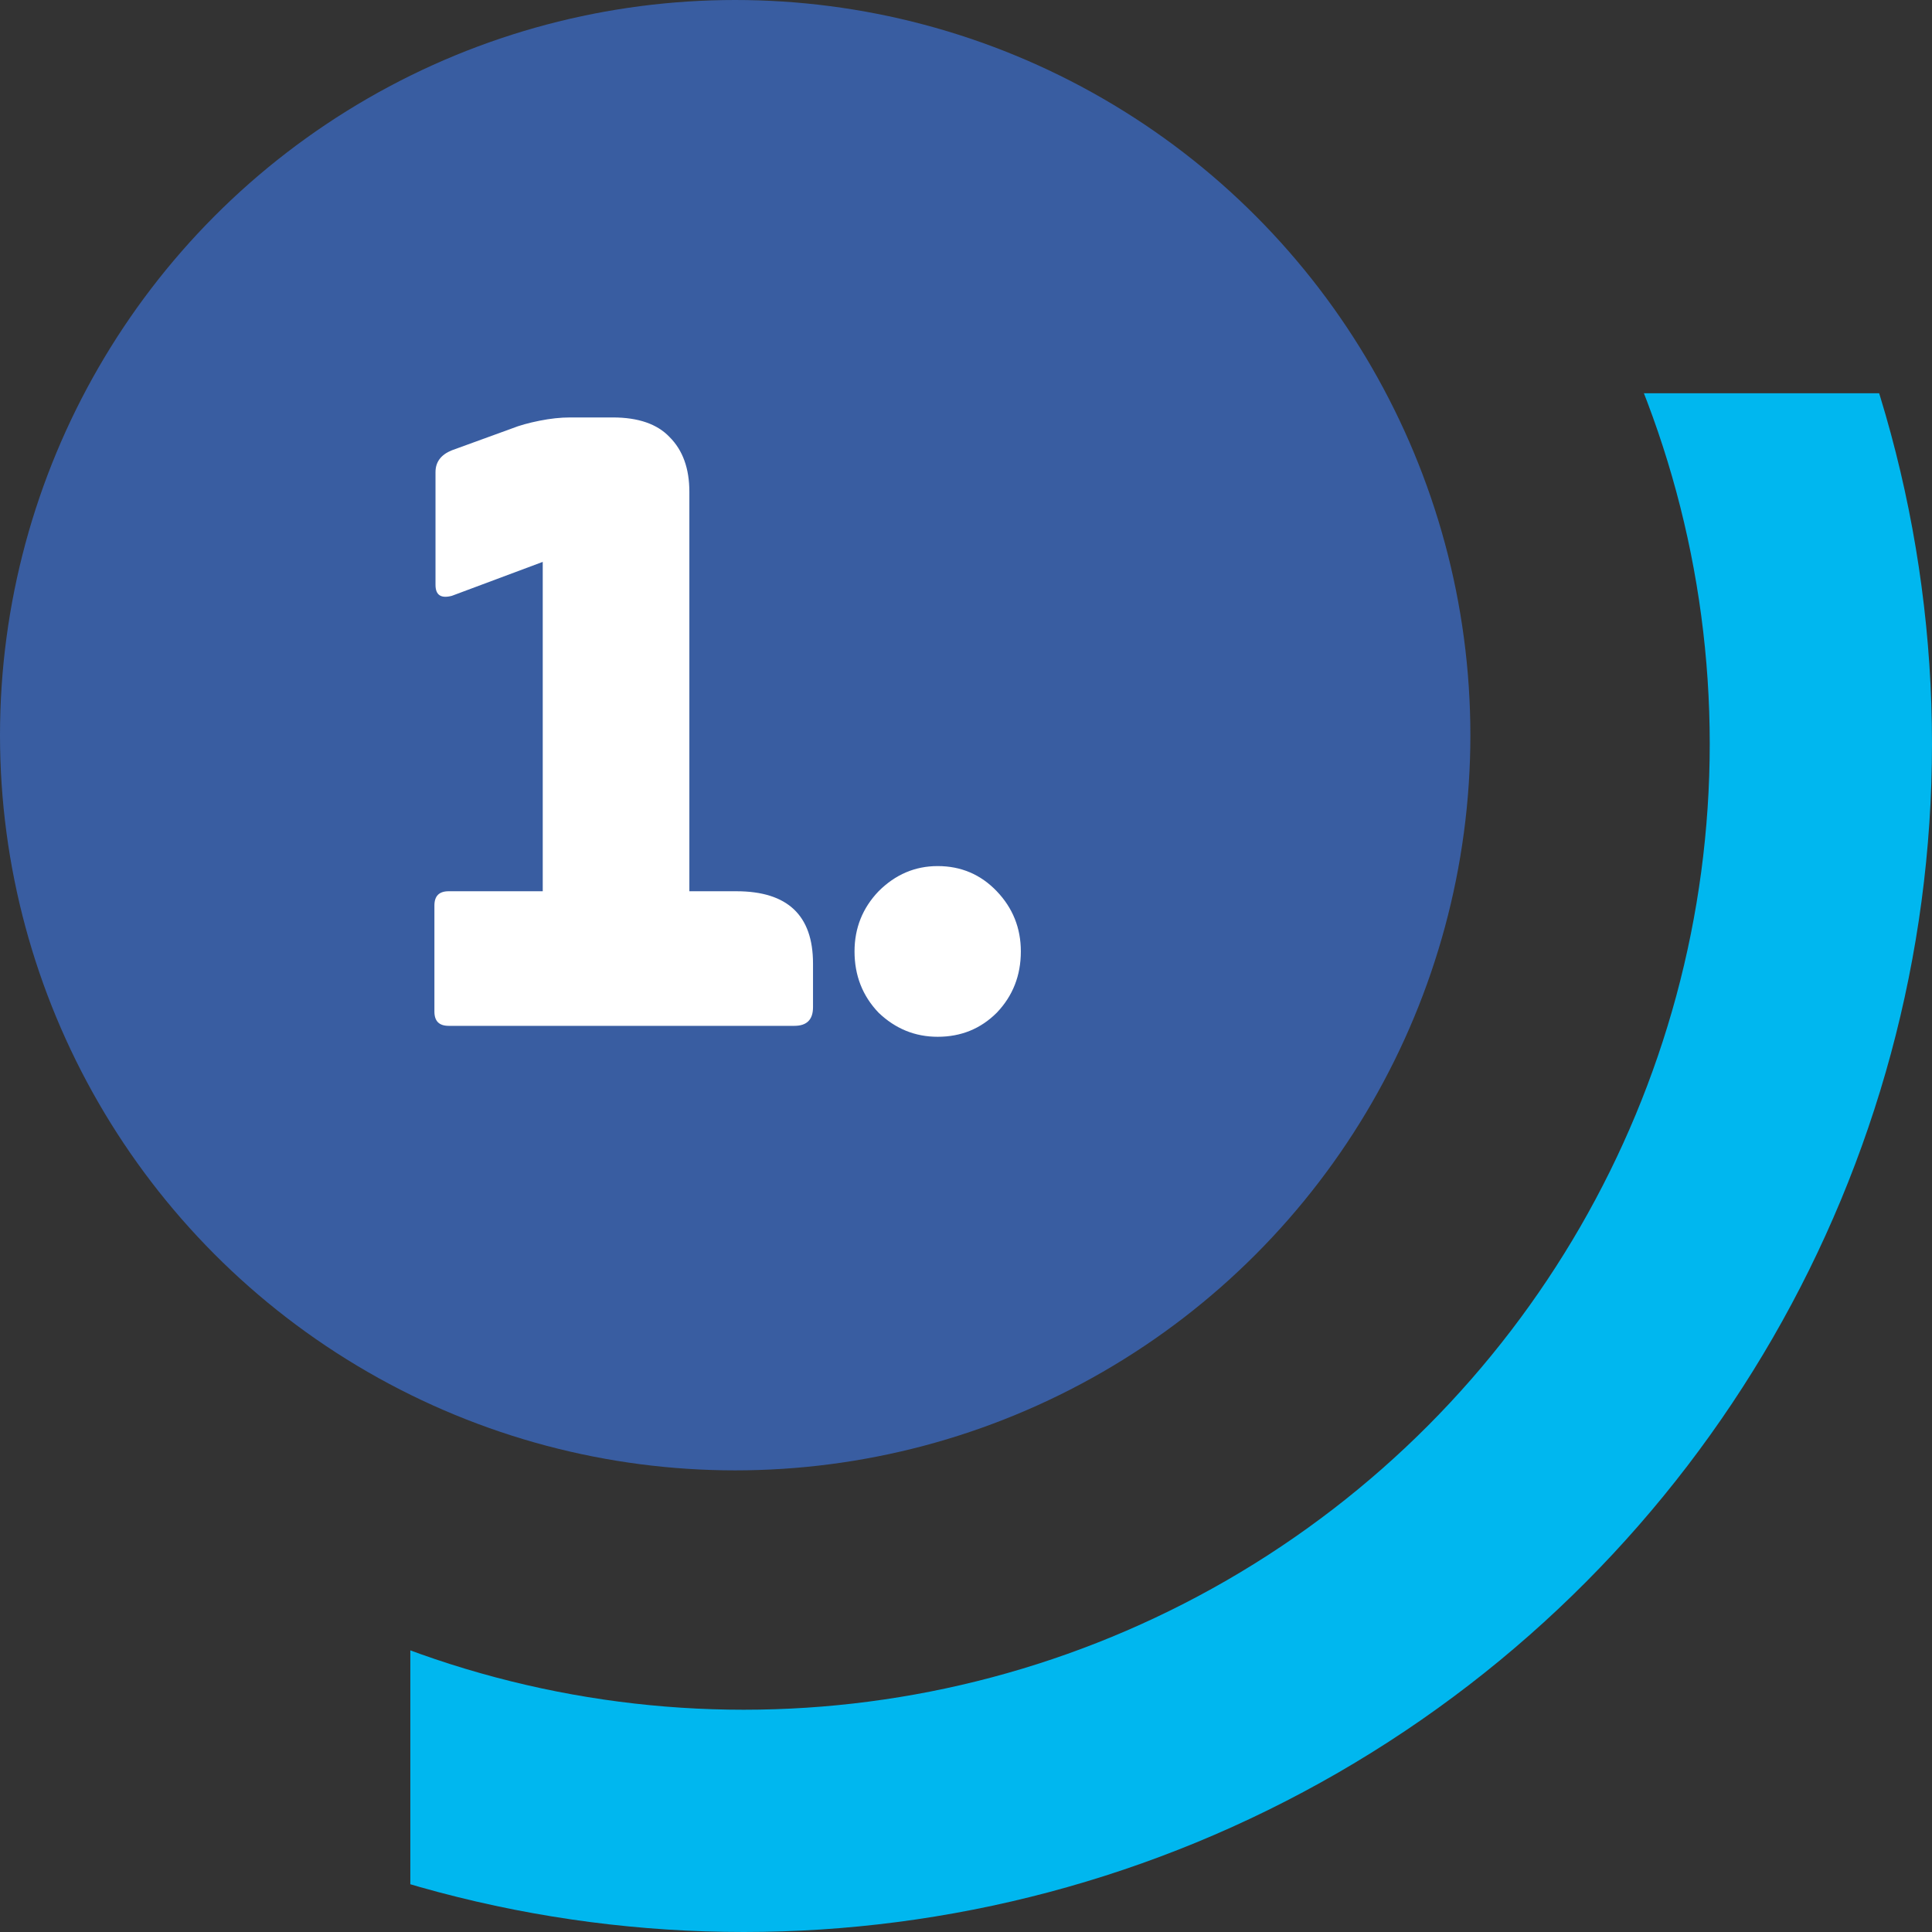
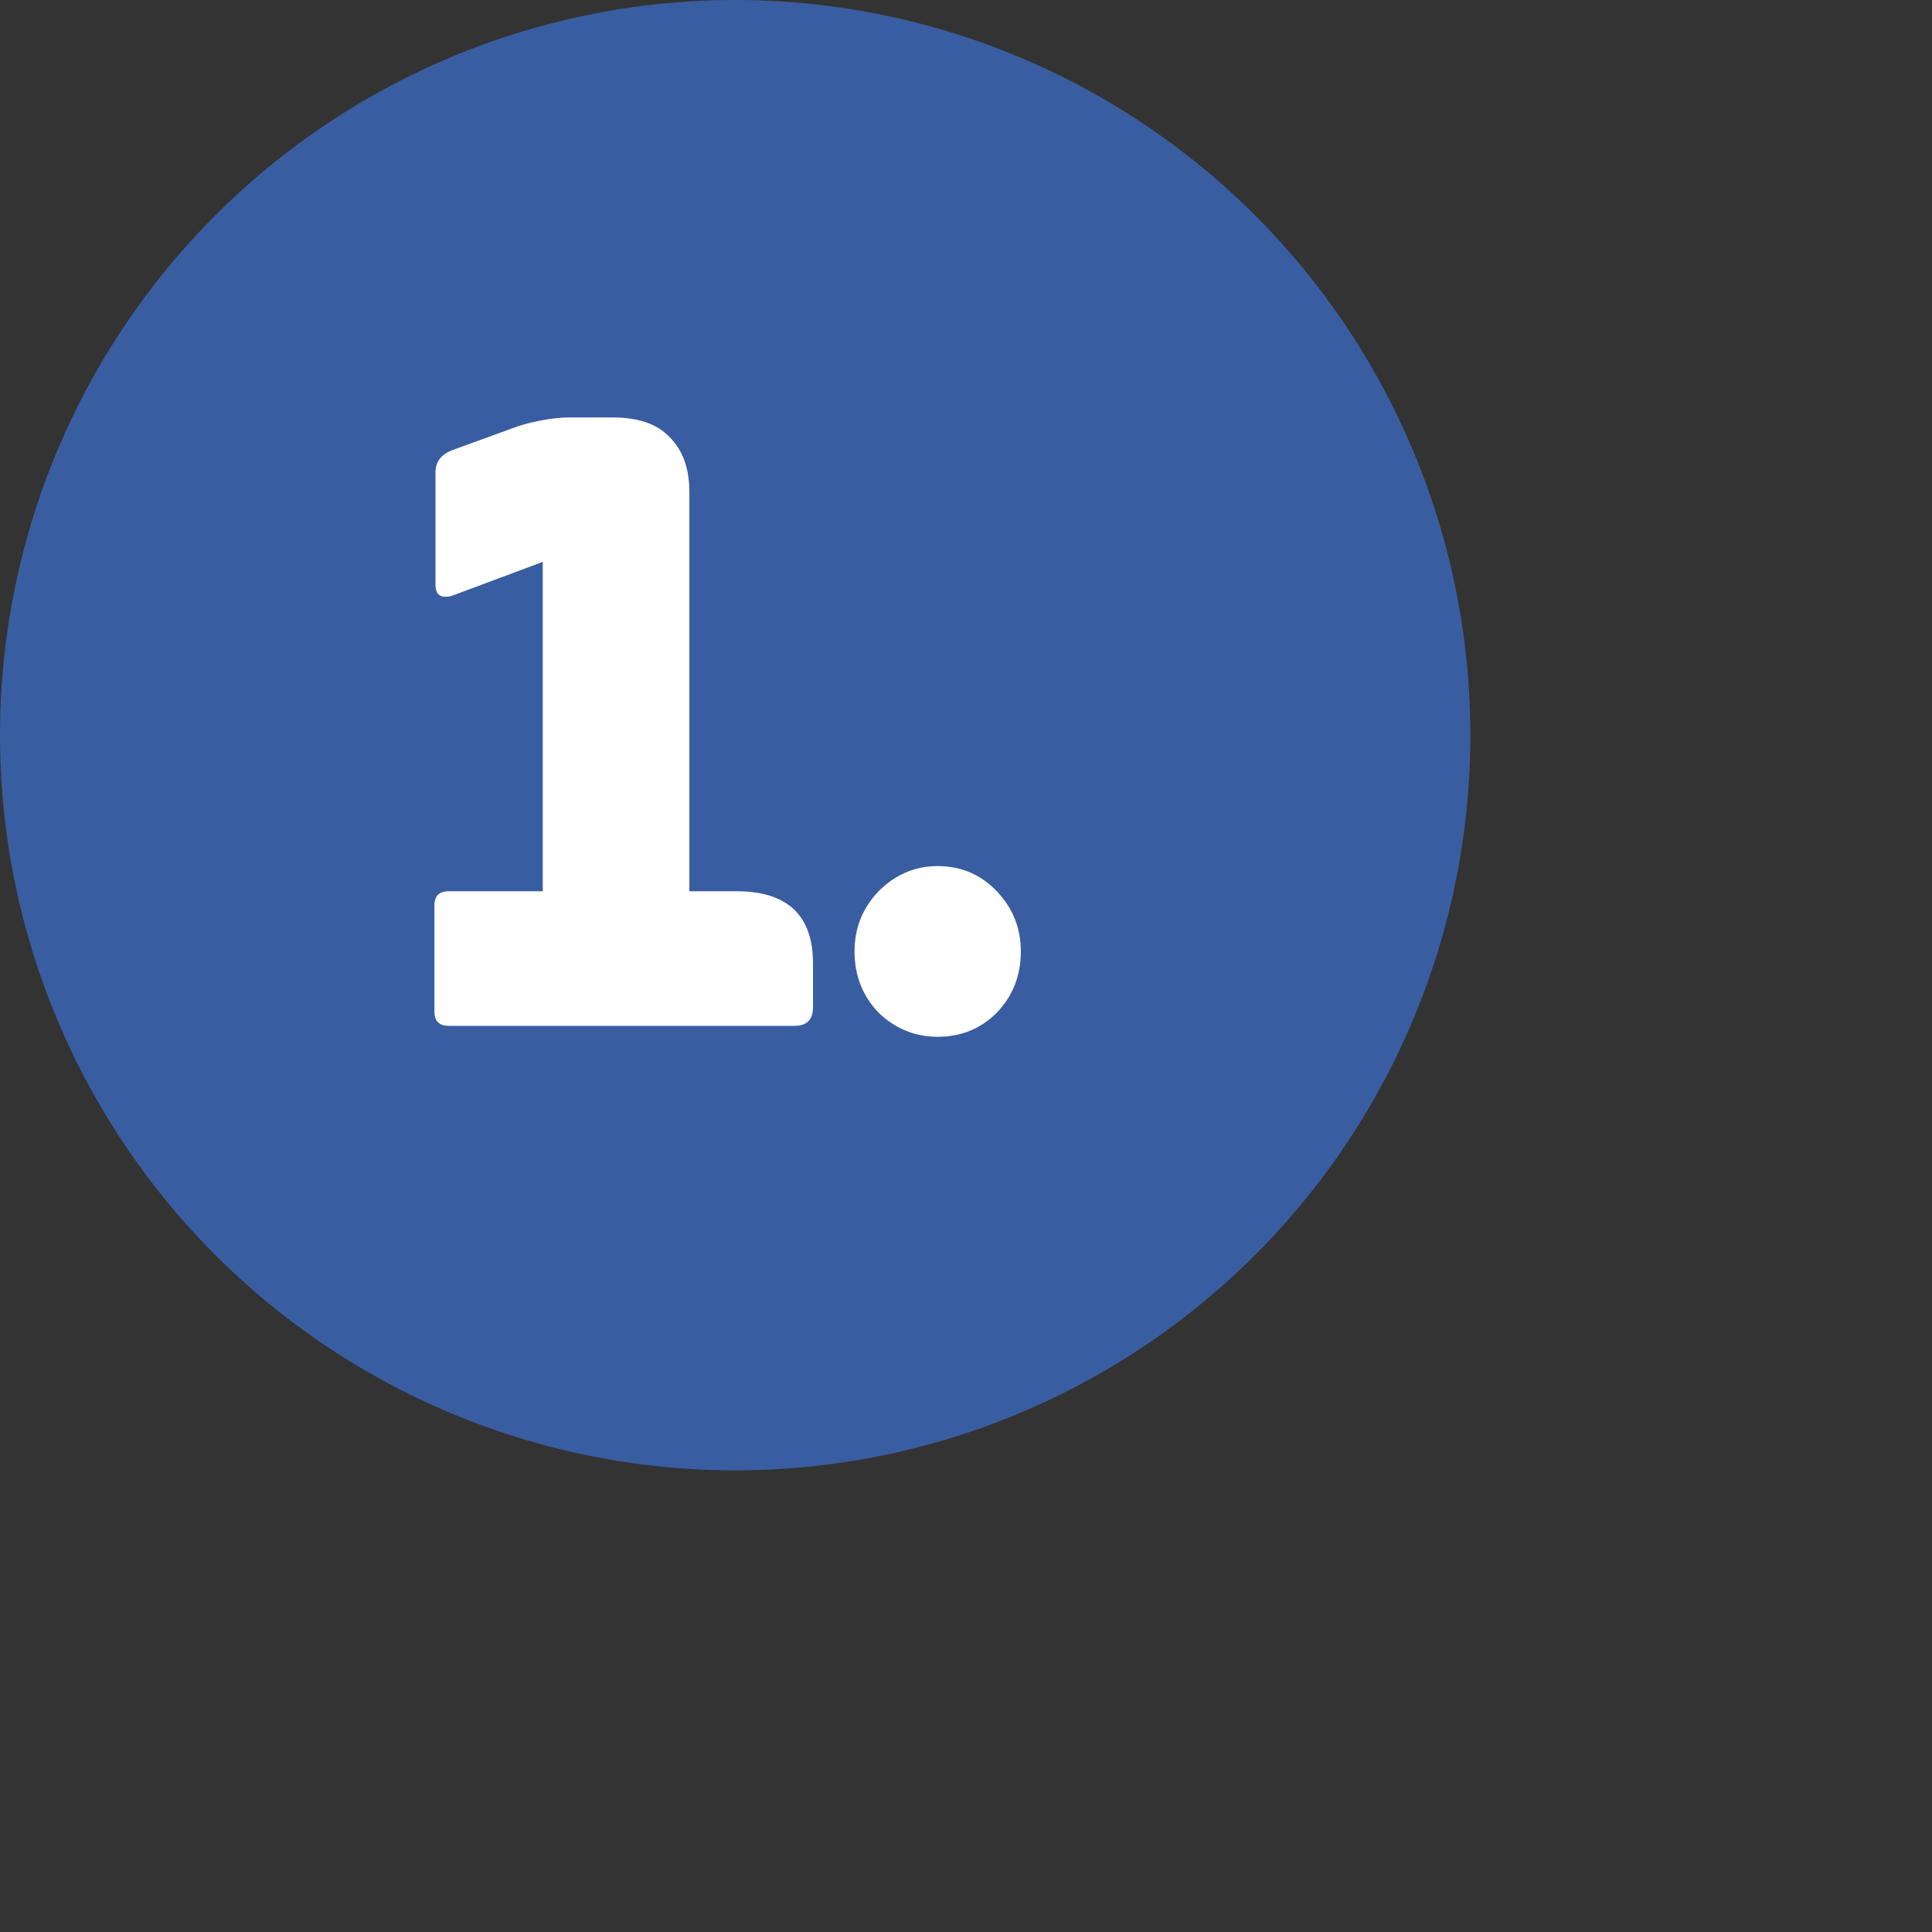
<svg xmlns="http://www.w3.org/2000/svg" width="113" height="113" viewBox="0 0 113 113" fill="none">
  <rect x="0" y="0" width="113" height="113" fill="#333333" stroke="none" />
  <circle cx="43" cy="43" r="43" transform="matrix(1 0 0 -1 0 86)" fill="#395DA1" />
  <path d="M31.744 52.128V32.864L26.432 34.848C25.792 35.019 25.472 34.805 25.472 34.208V27.616C25.472 27.019 25.792 26.592 26.432 26.336L29.952 25.056C30.379 24.885 30.912 24.736 31.552 24.608C32.192 24.48 32.789 24.416 33.344 24.416H35.84C37.333 24.416 38.443 24.8 39.168 25.568C39.936 26.336 40.32 27.403 40.32 28.768V52.128H43.072C46.059 52.128 47.552 53.536 47.552 56.352V58.912C47.552 59.637 47.189 60 46.464 60H26.24C25.685 60 25.408 59.723 25.408 59.168V52.96C25.408 52.405 25.685 52.128 26.24 52.128H31.744ZM54.843 50.656C56.209 50.656 57.361 51.147 58.3 52.128C59.238 53.109 59.708 54.283 59.708 55.648C59.708 57.056 59.238 58.251 58.3 59.232C57.361 60.171 56.209 60.64 54.843 60.64C53.521 60.64 52.369 60.171 51.388 59.232C50.449 58.251 49.98 57.056 49.98 55.648C49.98 54.283 50.449 53.109 51.388 52.128C52.369 51.147 53.521 50.656 54.843 50.656Z" fill="white" />
  <g clip-path="url(#clip0_2079_60)">
-     <circle cx="43.5" cy="43.5" r="63" stroke="#00B7EF" stroke-width="13" />
-   </g>
+     </g>
  <defs>
    <clipPath id="clip0_2079_60">
      <rect width="89" height="90" fill="white" transform="translate(24 23)" />
    </clipPath>
  </defs>
</svg>